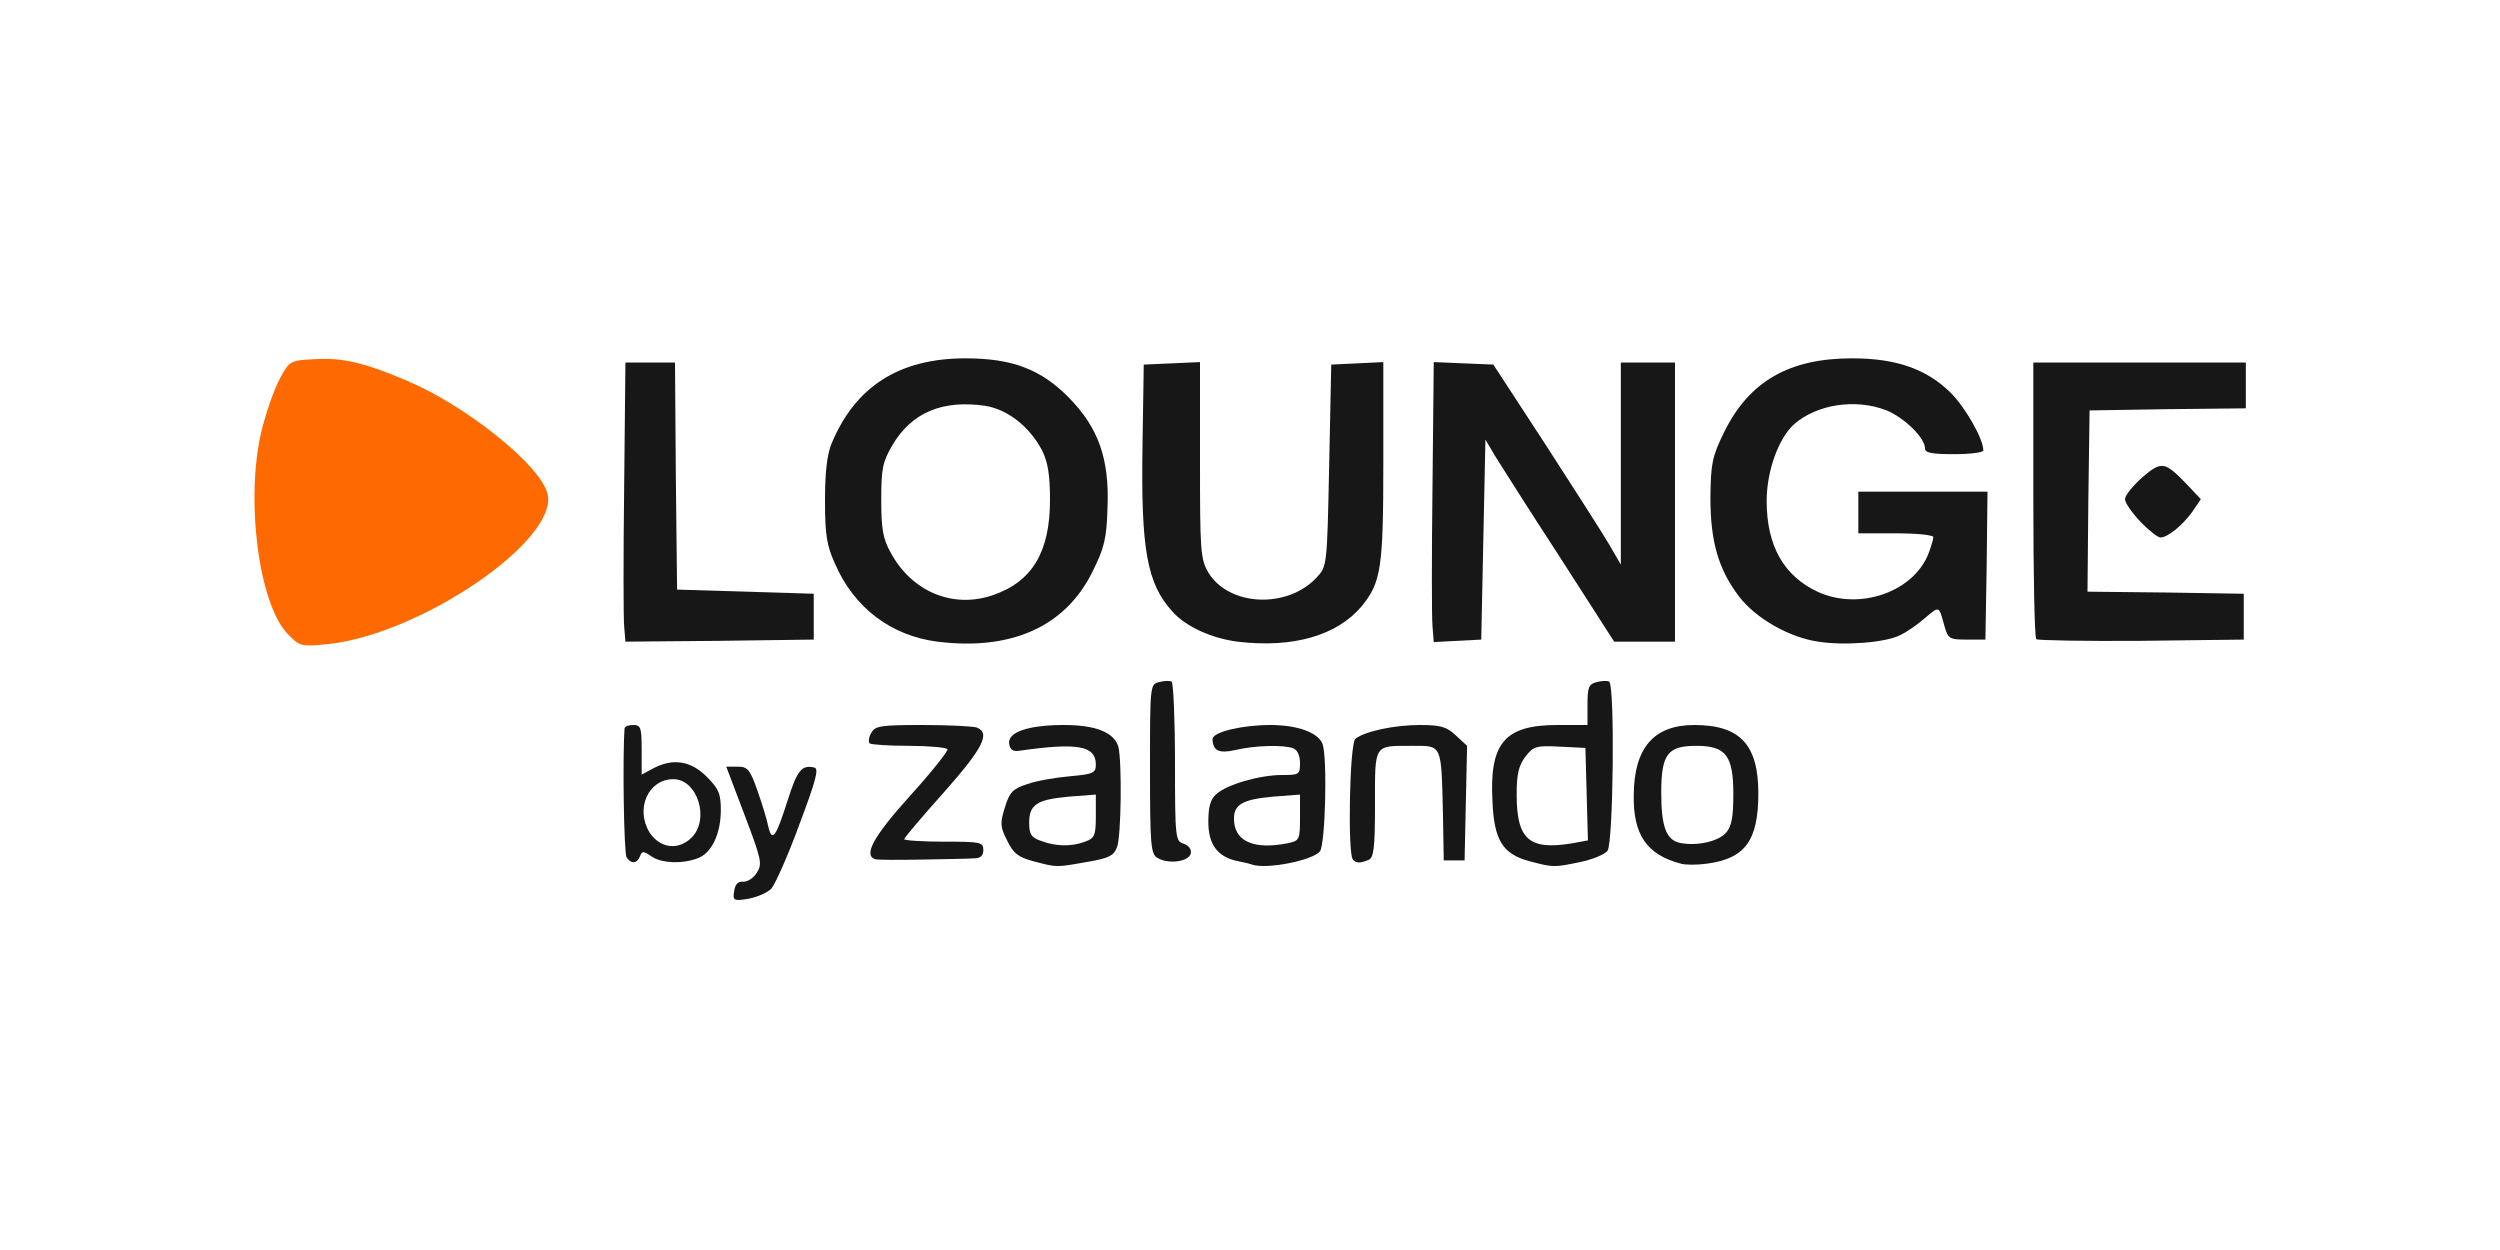
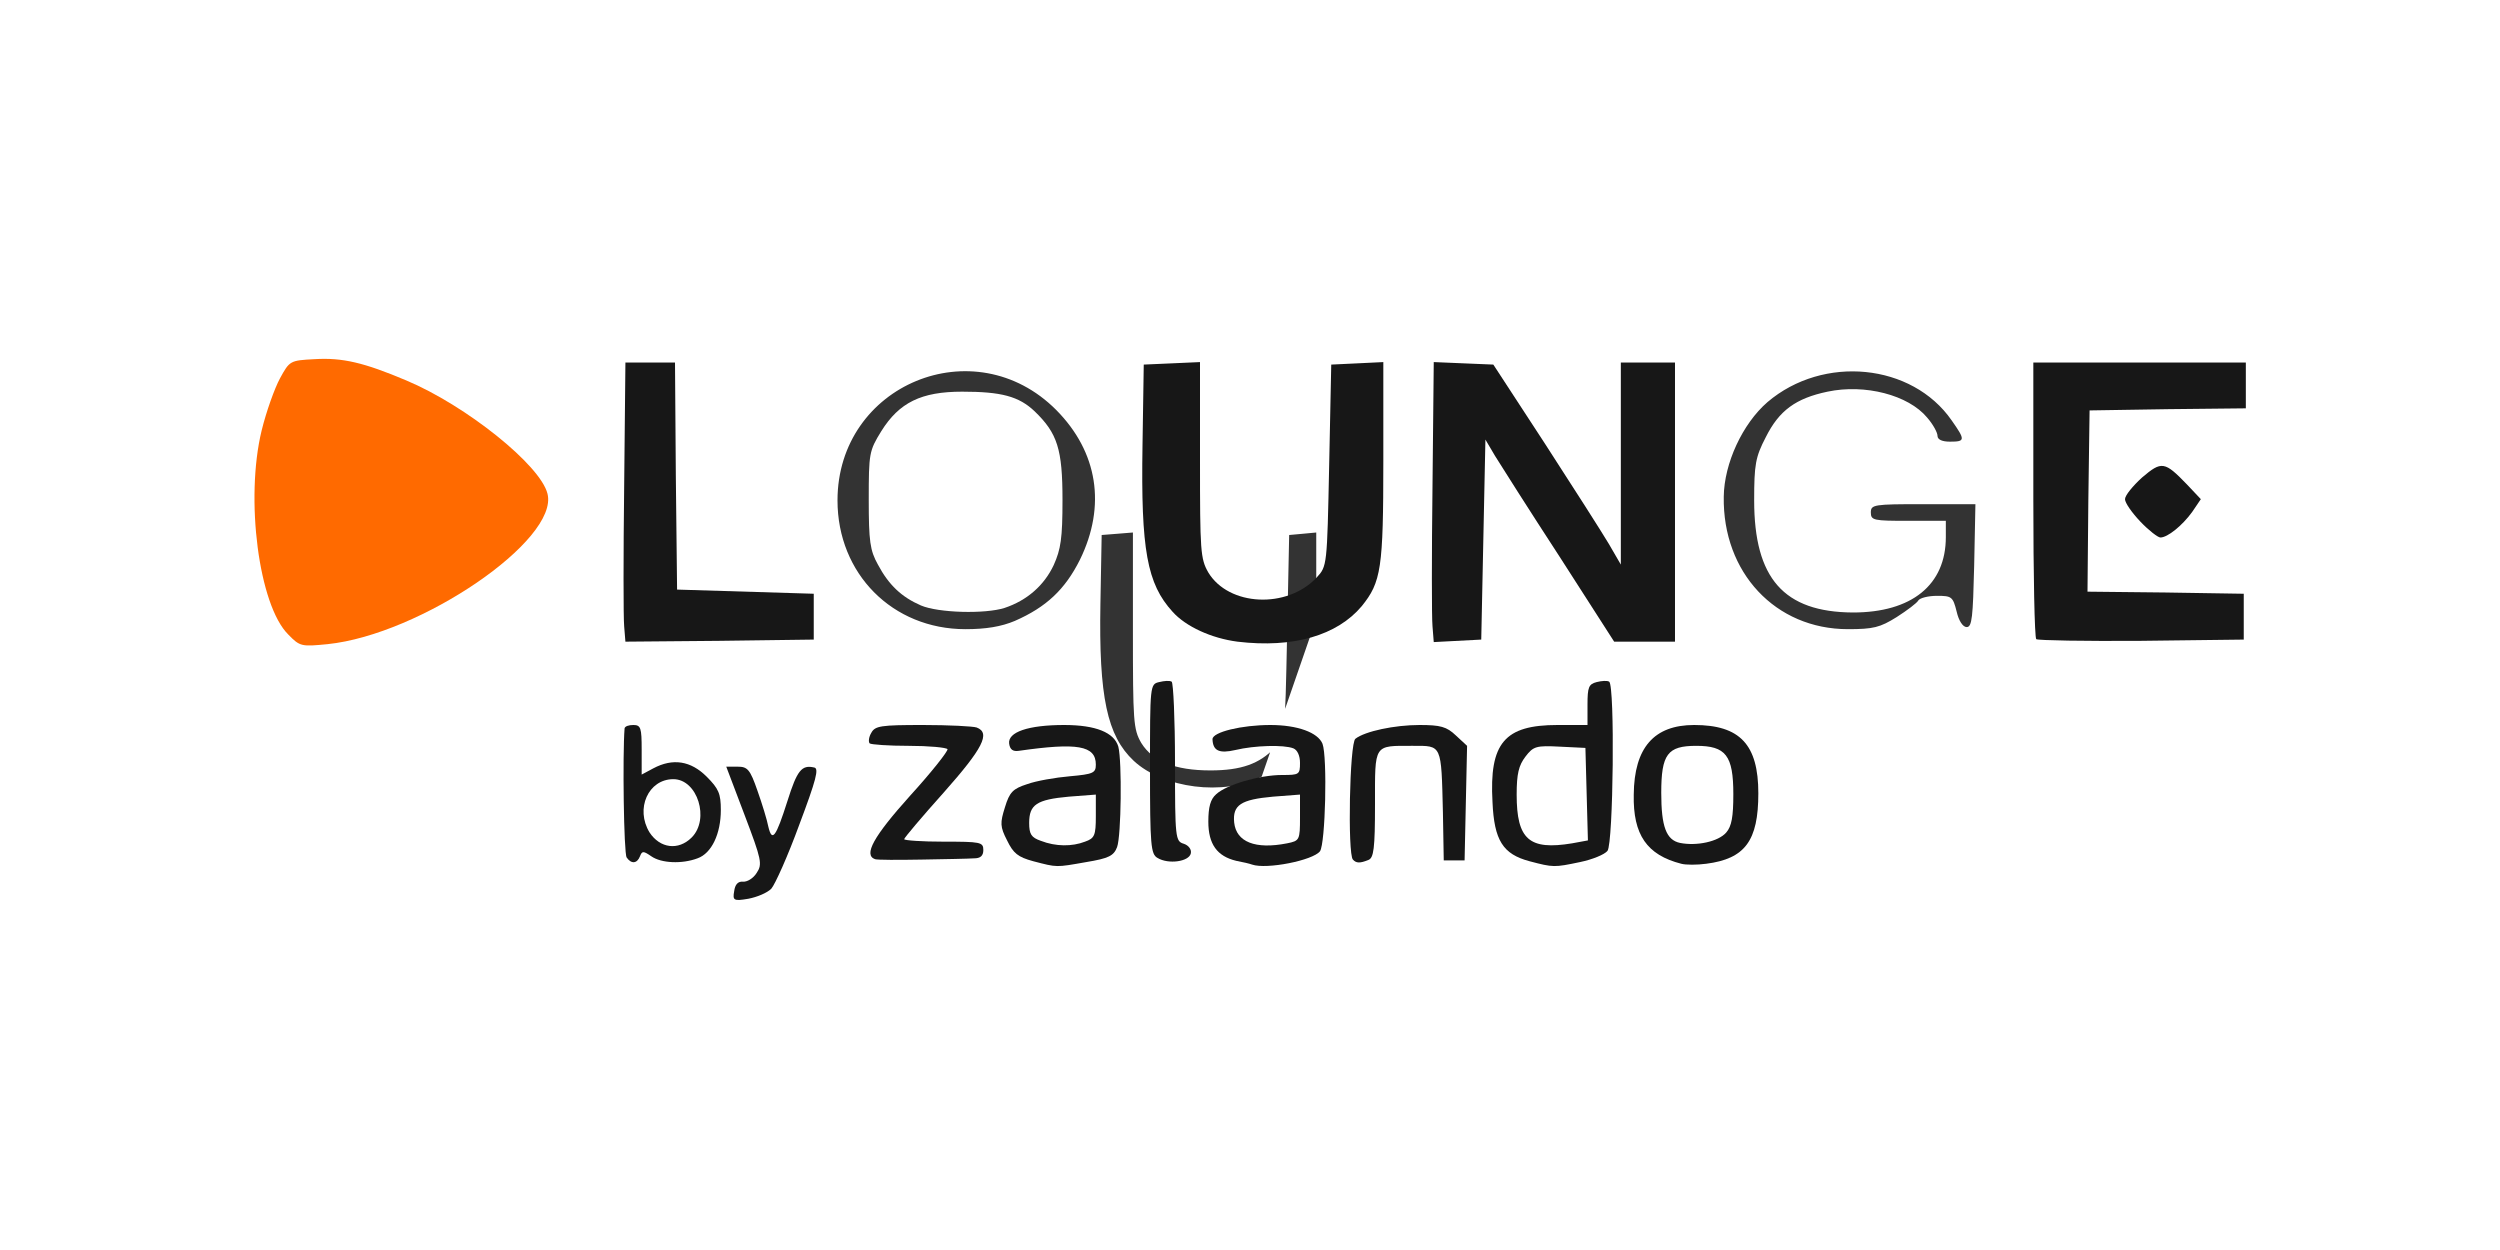
<svg xmlns="http://www.w3.org/2000/svg" version="1.0" width="300px" height="150px" viewBox="0 0 300 150" preserveAspectRatio="xMidYMid meet">
  <rect x="0" y="0" width="300" height="150" fill="#333333" stroke="none" />
  <g fill="#ffffff">
-     <path d="M0 75 l0 -75 150 0 150 0 0 75 0 75 -150 0 -150 0 0 -75z m44.60 -0.85 c6.55 -2.10 15.20 -7.90 18.15 -12.20 l1.35 -1.90 -1 -1.45 c-4.55 -6.35 -19.60 -14.70 -25.40 -14 -1.90 0.20 -3.45 3 -4.80 8.55 -1.80 7.25 -0.20 18.10 3.10 21.45 1.65 1.60 2.35 1.60 8.60 -0.45z m51.40 -0.15 l0 -1.50 -8.10 -0.10 -8.15 -0.15 -0.15 -13.60 -0.10 -13.65 -1.50 0 -1.50 0 0 15.25 0 15.25 9.75 0 9.75 0 0 -1.50z m25.80 0.50 c3.75 -1.65 6 -3.75 7.80 -7.35 3.15 -6.45 2.15 -12.90 -2.85 -17.95 -9.80 -9.85 -26.25 -3.05 -26.25 10.85 0 8.80 6.60 15.45 15.35 15.45 2.45 0 4.30 -0.30 5.95 -1z m36.15 -0.25 c2.85 -1.45 5.20 -4.05 6 -6.70 0.35 -1.15 0.55 -5.95 0.55 -12.25 l0 -10.35 -1.60 0.15 -1.65 0.15 -0.25 12.10 c-0.25 12.05 -0.25 12.10 -1.50 13.45 -1.80 1.90 -4 2.70 -7.70 2.70 -4.25 0 -6.95 -1.10 -8.30 -3.30 -0.95 -1.65 -1 -2.55 -1 -13.50 l0 -11.75 -1.85 0.15 -1.90 0.15 -0.15 8.25 c-0.20 11.15 0.80 15.85 4 18.85 3.55 3.30 10.80 4.25 15.35 1.90z m18.45 -10.85 l0.10 -11.90 1.70 0 c1.45 0 1.90 0.30 2.80 1.80 0.55 1 4 6.40 7.65 12 l6.55 10.20 2.15 0 2.15 0 0 -15.25 0 -15.25 -1.75 0 -1.75 0 0 12 0 12 -1.70 0 c-1.20 0 -1.80 -0.25 -2 -0.85 -0.20 -0.50 -3.50 -5.85 -7.45 -11.90 l-7.15 -11 -2.10 -0.15 -2.10 -0.15 0 15.30 0 15.30 1.40 -0.15 1.35 -0.15 0.15 -11.85z m51.20 10.65 c1.25 -0.80 2.45 -1.70 2.60 -2 0.20 -0.30 1.20 -0.55 2.25 -0.55 1.75 0 1.90 0.10 2.35 1.90 0.25 1.10 0.75 1.85 1.20 1.85 0.65 0 0.75 -1.20 0.90 -7.35 l0.15 -7.40 -6.30 0 c-5.90 0 -6.25 0.05 -6.25 1 0 0.95 0.35 1 4.50 1 l4.50 0 0 1.95 c0 5.75 -4.10 9.05 -11.15 9.05 -8.30 -0.05 -11.85 -4.10 -11.85 -13.45 0 -4.30 0.15 -5.20 1.40 -7.60 1.60 -3.20 3.60 -4.65 7.40 -5.45 4.50 -0.95 9.70 0.40 11.95 3.10 0.70 0.80 1.25 1.80 1.25 2.20 0 0.45 0.55 0.70 1.50 0.70 1.85 0 1.85 -0.20 0.20 -2.55 -4.75 -6.85 -15.40 -7.90 -22.10 -2.20 -3 2.60 -5.20 7.35 -5.25 11.35 -0.15 9.10 6.20 15.90 14.90 15.90 3.05 0 3.85 -0.20 5.85 -1.45z m40.15 -0.05 l0 -1.25 -9.40 -0.15 -9.35 -0.10 0.10 -12.40 0.15 -12.35 9.40 -0.15 9.35 -0.10 0 -1.25 0 -1.25 -11.25 0 -11.25 0 0 14.90 c0 8.20 0.15 15.10 0.35 15.30 0.20 0.15 5.20 0.25 11.10 0.20 l10.80 -0.15 0 -1.25z m-7.10 -12.90 c0.80 -0.85 0.75 -1 -0.30 -2 l-1.20 -1.10 -0.90 1 c-0.85 0.95 -0.85 1.05 0 2 1.10 1.25 1.40 1.25 2.40 0.10z" />
+     <path d="M0 75 l0 -75 150 0 150 0 0 75 0 75 -150 0 -150 0 0 -75z m44.60 -0.85 c6.55 -2.10 15.20 -7.90 18.15 -12.20 l1.35 -1.90 -1 -1.45 c-4.55 -6.35 -19.60 -14.70 -25.40 -14 -1.90 0.20 -3.45 3 -4.80 8.55 -1.80 7.25 -0.20 18.10 3.10 21.45 1.65 1.60 2.35 1.60 8.60 -0.45z m51.40 -0.15 l0 -1.50 -8.10 -0.10 -8.15 -0.15 -0.15 -13.60 -0.10 -13.65 -1.50 0 -1.50 0 0 15.25 0 15.25 9.75 0 9.75 0 0 -1.50z m25.80 0.50 c3.75 -1.65 6 -3.75 7.80 -7.35 3.15 -6.45 2.15 -12.90 -2.85 -17.95 -9.80 -9.85 -26.25 -3.05 -26.25 10.85 0 8.80 6.60 15.45 15.35 15.45 2.45 0 4.30 -0.30 5.95 -1z m36.15 -0.25 l0 -10.35 -1.60 0.15 -1.65 0.15 -0.25 12.10 c-0.25 12.05 -0.25 12.10 -1.50 13.45 -1.80 1.90 -4 2.70 -7.70 2.70 -4.25 0 -6.95 -1.10 -8.30 -3.30 -0.95 -1.65 -1 -2.55 -1 -13.50 l0 -11.75 -1.85 0.15 -1.90 0.15 -0.15 8.25 c-0.20 11.15 0.80 15.85 4 18.85 3.55 3.30 10.80 4.25 15.35 1.90z m18.45 -10.85 l0.10 -11.90 1.70 0 c1.45 0 1.90 0.30 2.80 1.80 0.55 1 4 6.40 7.65 12 l6.55 10.20 2.15 0 2.15 0 0 -15.25 0 -15.25 -1.75 0 -1.75 0 0 12 0 12 -1.70 0 c-1.20 0 -1.80 -0.25 -2 -0.85 -0.20 -0.50 -3.50 -5.85 -7.45 -11.90 l-7.15 -11 -2.10 -0.15 -2.10 -0.15 0 15.30 0 15.30 1.40 -0.15 1.35 -0.15 0.15 -11.85z m51.20 10.65 c1.25 -0.80 2.45 -1.70 2.60 -2 0.20 -0.30 1.20 -0.55 2.25 -0.55 1.75 0 1.90 0.10 2.35 1.90 0.25 1.10 0.75 1.85 1.20 1.85 0.65 0 0.75 -1.20 0.90 -7.35 l0.15 -7.40 -6.30 0 c-5.90 0 -6.25 0.05 -6.25 1 0 0.95 0.35 1 4.50 1 l4.50 0 0 1.95 c0 5.75 -4.10 9.05 -11.15 9.05 -8.30 -0.05 -11.85 -4.10 -11.85 -13.45 0 -4.30 0.15 -5.20 1.40 -7.60 1.60 -3.20 3.60 -4.65 7.40 -5.45 4.50 -0.95 9.70 0.40 11.95 3.10 0.70 0.80 1.25 1.80 1.25 2.20 0 0.45 0.55 0.70 1.50 0.70 1.85 0 1.85 -0.20 0.20 -2.55 -4.75 -6.85 -15.40 -7.90 -22.10 -2.20 -3 2.60 -5.20 7.35 -5.25 11.35 -0.15 9.10 6.20 15.90 14.90 15.90 3.05 0 3.85 -0.20 5.85 -1.45z m40.15 -0.05 l0 -1.25 -9.40 -0.15 -9.35 -0.10 0.10 -12.40 0.15 -12.35 9.40 -0.15 9.35 -0.10 0 -1.25 0 -1.25 -11.25 0 -11.25 0 0 14.90 c0 8.20 0.15 15.10 0.35 15.30 0.20 0.15 5.20 0.25 11.10 0.20 l10.80 -0.15 0 -1.25z m-7.10 -12.90 c0.80 -0.85 0.75 -1 -0.30 -2 l-1.20 -1.10 -0.90 1 c-0.85 0.95 -0.85 1.05 0 2 1.10 1.25 1.40 1.25 2.40 0.10z" />
    <path d="M110.50 72.65 c-2.30 -1 -3.85 -2.45 -5.15 -4.90 -0.95 -1.70 -1.10 -2.80 -1.10 -7.80 0 -5.55 0.05 -5.85 1.50 -8.20 2.15 -3.45 4.80 -4.75 9.70 -4.75 4.70 0 6.80 0.55 8.70 2.35 2.75 2.65 3.35 4.55 3.35 10.65 0 4.60 -0.20 5.90 -1.05 7.80 -1.15 2.45 -3.20 4.25 -5.90 5.15 -2.35 0.75 -7.95 0.60 -10.05 -0.30z" />
  </g>
  <g fill="#171717">
    <path d="M88.10 106.95 c0.10 -0.80 0.45 -1.20 1.05 -1.15 0.50 0.05 1.25 -0.40 1.65 -1.05 0.70 -1.05 0.60 -1.55 -1.45 -6.95 l-2.20 -5.80 1.35 0 c1.20 0 1.50 0.30 2.40 2.90 0.55 1.55 1.15 3.50 1.30 4.30 0.45 1.90 0.90 1.30 2.30 -3.10 1.15 -3.65 1.70 -4.35 3.20 -4 0.60 0.10 0.25 1.45 -1.80 6.90 -1.35 3.70 -2.90 7.15 -3.35 7.65 -0.50 0.50 -1.70 1 -2.75 1.20 -1.75 0.30 -1.90 0.20 -1.70 -0.90z" />
    <path d="M124 103.35 c-1.85 -0.50 -2.40 -0.95 -3.15 -2.50 -0.85 -1.65 -0.85 -2.10 -0.25 -4 0.55 -1.80 0.95 -2.20 2.65 -2.75 1.10 -0.40 3.40 -0.80 5.15 -0.95 2.80 -0.25 3.10 -0.40 3.10 -1.40 0 -2.30 -2.25 -2.65 -9.25 -1.65 -0.70 0.10 -1.05 -0.15 -1.15 -0.85 -0.20 -1.40 2.30 -2.25 6.60 -2.25 3.80 0 6 0.90 6.50 2.60 0.45 1.80 0.35 10.70 -0.15 12.05 -0.40 1.05 -1 1.35 -3.70 1.80 -3.70 0.65 -3.45 0.65 -6.35 -0.10z m6.20 -2.35 c1.15 -0.40 1.30 -0.75 1.30 -3.05 l0 -2.60 -3.25 0.25 c-3.85 0.35 -4.75 0.95 -4.75 3.15 0 1.35 0.25 1.75 1.40 2.15 1.80 0.70 3.75 0.70 5.30 0.10z" />
    <path d="M150.25 103.75 c-0.25 -0.10 -1.10 -0.30 -1.90 -0.45 -2.30 -0.55 -3.35 -2 -3.35 -4.70 0 -1.75 0.25 -2.70 0.95 -3.30 1.25 -1.15 5.20 -2.30 7.90 -2.30 2.05 0 2.15 -0.05 2.15 -1.45 0 -0.85 -0.30 -1.55 -0.80 -1.75 -1.15 -0.45 -4.65 -0.35 -6.95 0.20 -1.95 0.45 -2.70 0.10 -2.75 -1.30 0 -0.85 3.50 -1.70 6.95 -1.70 3.25 0 5.70 0.90 6.25 2.25 0.60 1.60 0.35 12 -0.30 12.90 -0.85 1.10 -6.40 2.20 -8.15 1.60z m4.20 -2.55 c1.50 -0.30 1.55 -0.40 1.55 -3.10 l0 -2.75 -3.25 0.25 c-3.85 0.35 -4.85 1 -4.65 3.10 0.25 2.35 2.55 3.25 6.35 2.50z" />
    <path d="M183.55 103.35 c-3.20 -0.85 -4.25 -2.50 -4.45 -7.10 -0.40 -7.10 1.45 -9.25 7.80 -9.25 l3.60 0 0 -2.45 c0 -2.10 0.15 -2.45 1.10 -2.70 0.60 -0.15 1.25 -0.20 1.50 -0.05 0.70 0.45 0.50 19.40 -0.20 20.30 -0.35 0.45 -1.85 1.05 -3.30 1.35 -3.10 0.65 -3.20 0.65 -6.05 -0.10z m5.10 -2.15 l1.90 -0.35 -0.15 -5.55 -0.15 -5.55 -3.05 -0.15 c-2.85 -0.15 -3.20 -0.05 -4.15 1.20 -0.80 1.05 -1.05 2.05 -1.05 4.55 0 5.40 1.50 6.70 6.65 5.85z" />
    <path d="M201.75 103.65 c-4.10 -1.05 -5.80 -3.45 -5.70 -8.30 0.05 -5.65 2.45 -8.35 7.25 -8.35 5.50 0 7.70 2.35 7.70 8.20 0 5.70 -1.60 7.85 -6.25 8.45 -1.10 0.15 -2.45 0.15 -3 0z m5.40 -3.75 c0.65 -0.75 0.85 -1.90 0.85 -4.60 0 -4.65 -0.90 -5.80 -4.45 -5.80 -3.45 0 -4.20 1 -4.20 5.65 0 4.05 0.60 5.65 2.25 6 2 0.40 4.60 -0.15 5.55 -1.25z" />
    <path d="M75.20 102.90 c-0.35 -0.50 -0.50 -12.40 -0.25 -15.50 0.05 -0.25 0.50 -0.40 1.05 -0.40 0.90 0 1 0.35 1 2.95 l0 3 1.40 -0.75 c2.35 -1.25 4.50 -0.90 6.40 1 1.45 1.45 1.70 2.05 1.70 4 0 2.85 -1.10 5.20 -2.80 5.80 -1.85 0.70 -4.35 0.60 -5.55 -0.25 -0.95 -0.65 -1.10 -0.65 -1.35 0 -0.35 0.90 -1.05 0.95 -1.60 0.15z m7.80 -2.40 c2.20 -2.20 0.70 -7 -2.20 -7 -3 0 -4.60 3.55 -2.85 6.40 1.25 1.90 3.45 2.20 5.05 0.60z" />
    <path d="M105 103.10 c-1.40 -0.50 -0.20 -2.70 4.20 -7.60 2.60 -2.85 4.60 -5.40 4.50 -5.60 -0.15 -0.20 -2.25 -0.40 -4.65 -0.40 -2.40 0 -4.55 -0.15 -4.70 -0.30 -0.15 -0.20 -0.10 -0.75 0.20 -1.25 0.45 -0.85 1.15 -0.95 6.20 -0.95 3.10 0 6 0.15 6.45 0.30 1.70 0.65 0.75 2.50 -3.95 7.80 -2.60 2.90 -4.75 5.45 -4.75 5.60 0 0.15 2.15 0.30 4.75 0.30 4.40 0 4.75 0.05 4.75 1 0 0.70 -0.35 1 -1.10 1 -0.65 0.05 -3.45 0.10 -6.30 0.15 -2.80 0.05 -5.35 0.05 -5.60 -0.05z" />
    <path d="M138.90 102.95 c-0.80 -0.45 -0.90 -1.50 -0.90 -10.65 0 -10.05 0 -10.20 1.10 -10.45 0.60 -0.15 1.25 -0.20 1.50 -0.05 0.20 0.15 0.40 4.50 0.40 9.70 0 9.10 0.05 9.45 1.05 9.75 0.60 0.20 0.95 0.70 0.85 1.15 -0.20 1 -2.70 1.35 -4 0.55z" />
    <path d="M162.35 103.15 c-0.65 -0.65 -0.40 -14 0.30 -14.50 1.15 -0.90 4.70 -1.65 7.70 -1.65 2.50 0 3.25 0.20 4.35 1.25 l1.35 1.25 -0.15 6.85 -0.15 6.90 -1.25 0 -1.25 0 -0.10 -5.75 c-0.20 -8.25 -0.10 -8 -3.60 -8 -4.75 0 -4.55 -0.30 -4.55 7 0 5.35 -0.15 6.45 -0.80 6.70 -1 0.40 -1.45 0.40 -1.85 -0.05z" />
-     <path d="M112.50 77 c-5.55 -0.70 -10 -4.05 -12.30 -9.35 -1 -2.20 -1.20 -3.50 -1.20 -7.60 0 -3.40 0.25 -5.55 0.80 -6.85 2.85 -6.85 8.15 -10.20 16.05 -10.20 5.60 0 9.05 1.30 12.40 4.70 3.55 3.60 4.90 7.35 4.65 13.25 -0.10 3.70 -0.40 4.85 -1.80 7.65 -3.25 6.60 -9.75 9.50 -18.60 8.40z m6.55 -5.55 c4.80 -1.60 6.95 -5.20 6.95 -11.45 0 -3 -0.25 -4.55 -0.95 -5.95 -1.50 -2.85 -4.10 -4.90 -6.80 -5.35 -5.15 -0.75 -8.85 0.80 -11.15 4.70 -1.20 2.05 -1.35 2.85 -1.35 6.60 0 3.40 0.20 4.65 1.10 6.25 2.50 4.70 7.40 6.80 12.20 5.20z" />
    <path d="M148.50 77 c-3.10 -0.40 -6.20 -1.80 -7.80 -3.60 -3.05 -3.35 -3.80 -7.40 -3.60 -19.90 l0.15 -9.75 3.40 -0.15 3.35 -0.15 0 11.75 c0 10.95 0.05 11.85 1 13.50 2.45 4.05 9.45 4.40 13 0.60 1.25 -1.35 1.25 -1.40 1.50 -13.45 l0.25 -12.10 3.15 -0.15 3.10 -0.15 0 11.85 c0 12.90 -0.25 14.55 -2.60 17.45 -2.95 3.50 -8.20 5.05 -14.90 4.25z" />
-     <path d="M218.20 77 c-3.50 -0.50 -7.50 -2.80 -9.50 -5.40 -2.50 -3.30 -3.45 -6.60 -3.45 -11.90 0.05 -4.10 0.20 -4.90 1.65 -7.85 3 -6.10 7.80 -8.85 15.35 -8.85 5.25 0 8.85 1.25 11.75 4.05 1.80 1.75 4 5.60 4 7 0 0.25 -1.55 0.45 -3.50 0.45 -2.70 0 -3.50 -0.15 -3.50 -0.70 0 -1.25 -2.45 -3.65 -4.60 -4.55 -3.70 -1.45 -8.35 -0.75 -11.10 1.65 -1.85 1.65 -3.30 5.60 -3.30 9.20 0 5.40 2.05 9.05 6.20 10.95 5 2.25 11.50 -0.05 13.25 -4.70 0.30 -0.80 0.55 -1.65 0.55 -1.90 0 -0.25 -2 -0.45 -4.50 -0.45 l-4.50 0 0 -2.50 0 -2.50 7.75 0 7.75 0 -0.10 8.90 -0.15 8.85 -2.25 0 c-2.10 0 -2.25 -0.10 -2.70 -1.75 -0.65 -2.35 -0.55 -2.30 -2.35 -0.80 -0.85 0.75 -2.15 1.65 -2.90 2 -1.70 0.90 -6.65 1.30 -9.85 0.80z" />
    <path d="M74.90 75.15 c-0.10 -1.05 -0.10 -8.60 0 -16.80 l0.15 -14.85 2.95 0 3 0 0.10 13.65 0.15 13.60 8.20 0.25 8.20 0.25 0 2.75 0 2.75 -11.30 0.15 -11.30 0.10 -0.15 -1.85z" />
    <path d="M171.90 75.15 c-0.10 -1.05 -0.10 -8.60 0 -16.80 l0.15 -14.90 3.55 0.15 3.60 0.15 6.20 9.50 c3.40 5.25 6.85 10.65 7.65 12 l1.45 2.50 0 -12.10 0 -12.15 3.25 0 3.25 0 0 16.75 0 16.75 -3.65 0 -3.65 0 -6.55 -10.20 c-3.65 -5.60 -7.10 -11.05 -7.75 -12.10 l-1.15 -1.95 -0.25 12 -0.25 12 -2.85 0.15 -2.85 0.15 -0.15 -1.90z" />
    <path d="M244.35 76.70 c-0.20 -0.20 -0.35 -7.75 -0.35 -16.80 l0 -16.40 12.75 0 12.75 0 0 2.75 0 2.75 -9.35 0.10 -9.40 0.15 -0.15 10.85 -0.10 10.90 9.35 0.10 9.40 0.15 0 2.75 0 2.75 -12.30 0.15 c-6.75 0.05 -12.40 -0.05 -12.60 -0.20z" />
    <path d="M256.85 62.60 c-1 -1.05 -1.85 -2.25 -1.85 -2.70 0 -0.45 0.95 -1.60 2.05 -2.60 2.35 -2 2.70 -1.95 5.40 0.85 l1.65 1.75 -1.05 1.55 c-1.20 1.65 -2.95 3.05 -3.80 3.05 -0.30 0 -1.40 -0.85 -2.40 -1.90z" />
  </g>
  <g fill="#ff6a00">
    <path d="M34.60 76.15 c-3.55 -3.50 -5.20 -16.30 -3.20 -24.50 0.55 -2.25 1.55 -5.05 2.20 -6.25 1.15 -2.10 1.20 -2.15 4.15 -2.30 3.35 -0.20 5.90 0.40 11 2.55 7.15 3 16.10 10.15 16.95 13.60 1.40 5.55 -15.25 16.90 -26.40 18.05 -3.10 0.30 -3.30 0.30 -4.70 -1.15z" />
  </g>
</svg>